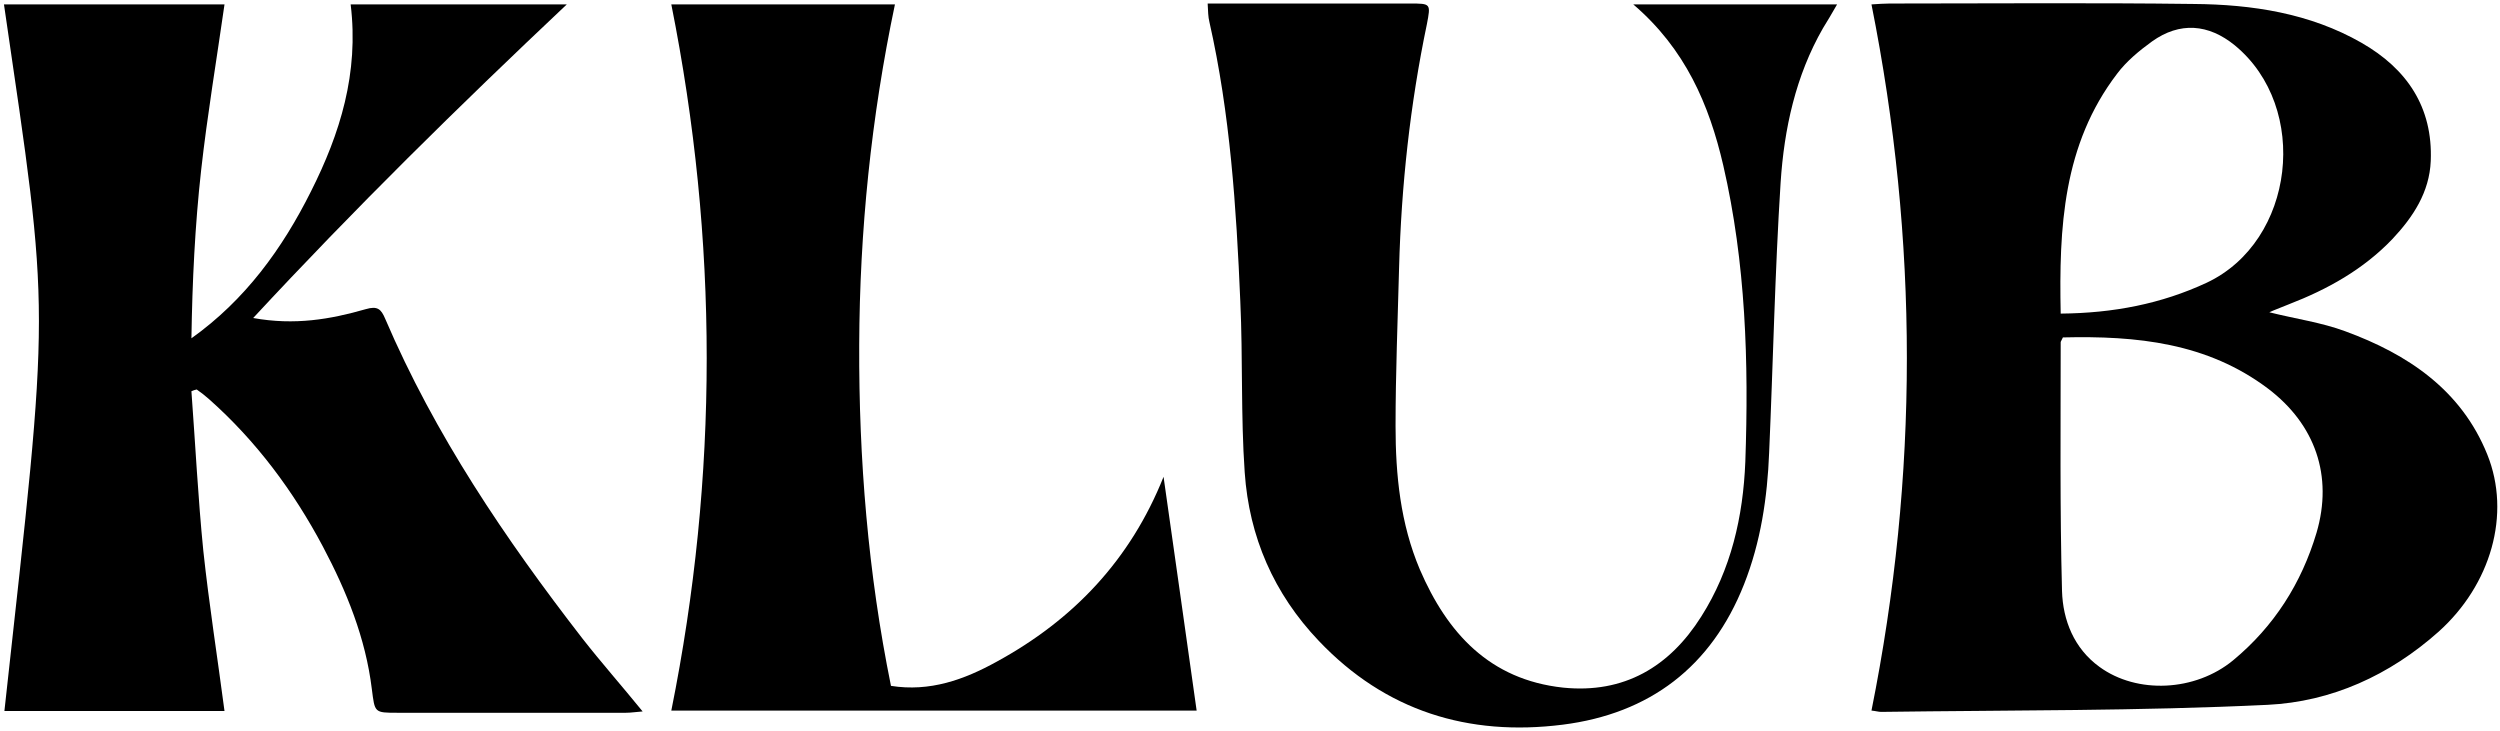
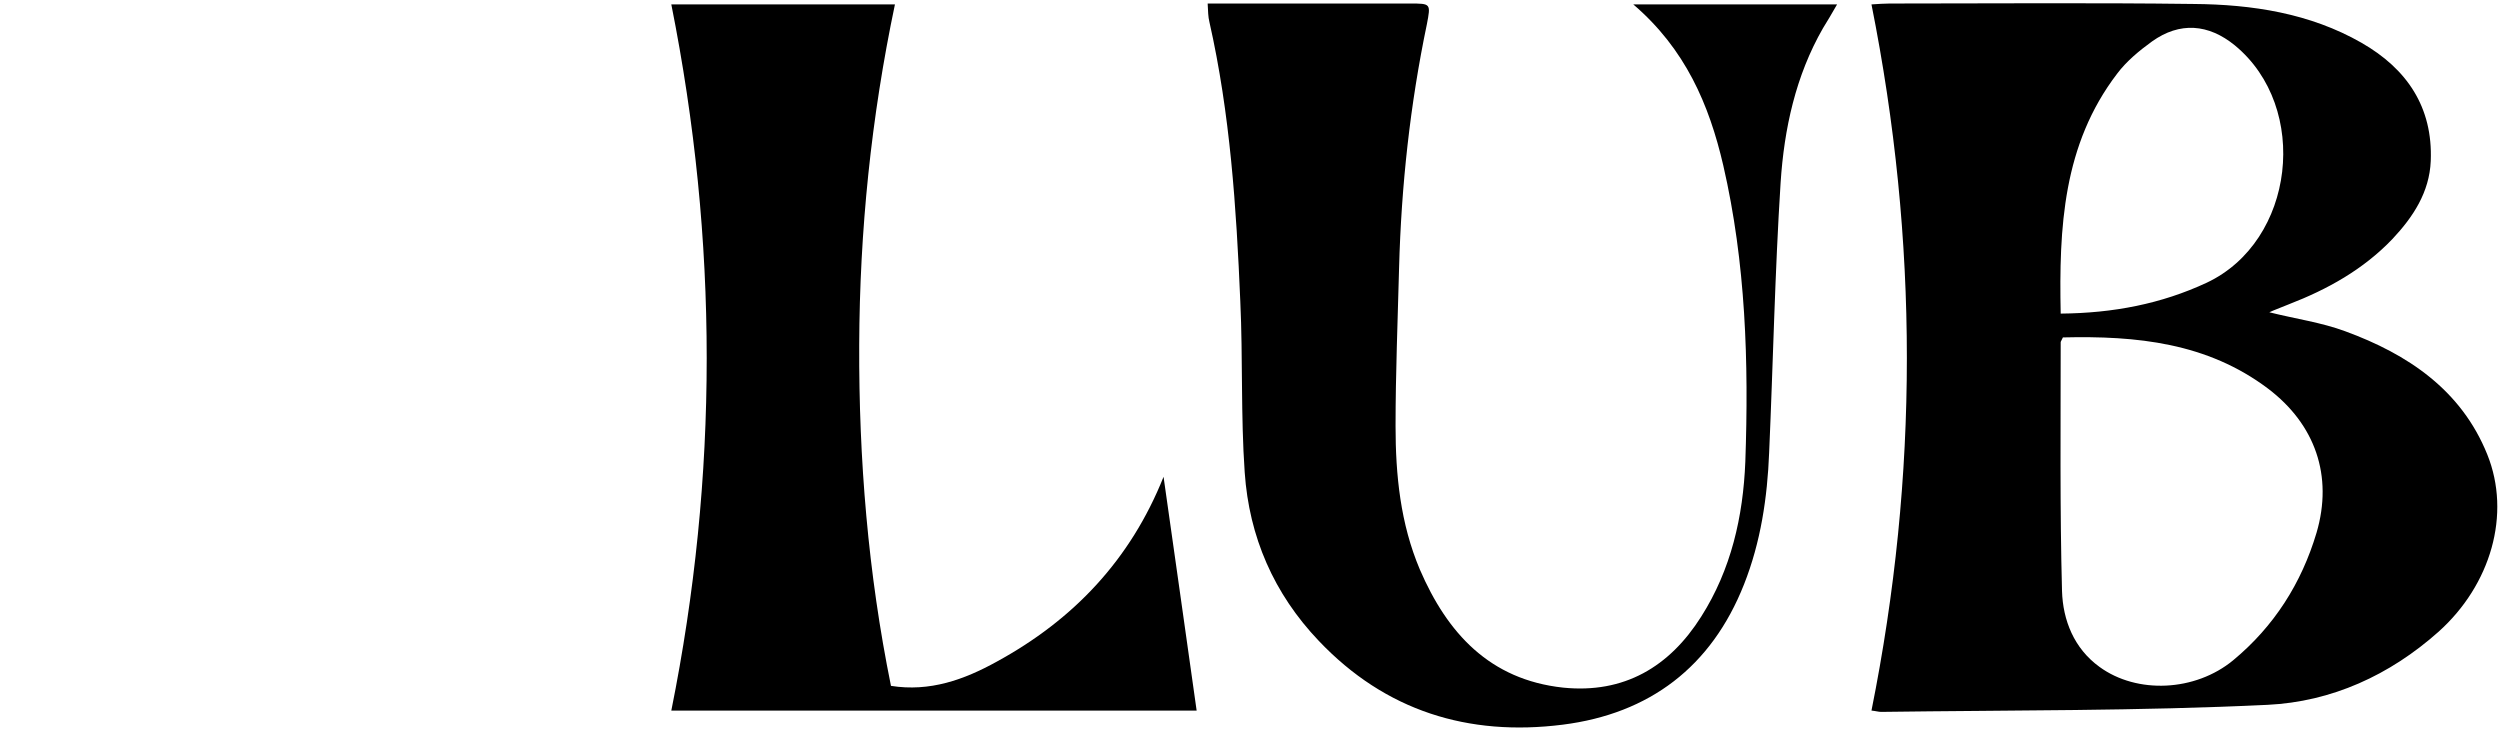
<svg xmlns="http://www.w3.org/2000/svg" id="Calque_1" x="0px" y="0px" viewBox="0 0 566.8 165.8" style="enable-background:new 0 0 566.8 165.8;" xml:space="preserve">
  <g>
    <path d="M514.5,70.8c6,1.5,11.8,2.3,17.2,4.3c14.2,5.2,26.3,13.3,32.2,27.9c5.5,13.6,0.8,29.6-11,40.2  c-11.1,9.9-24.3,15.9-38.8,16.6c-29.1,1.4-58.4,1.2-87.6,1.6c-0.6,0-1.2-0.2-2.2-0.3C435,107.8,435,54.6,424.3,1  c1.6-0.1,2.9-0.2,4.1-0.2c23,0,45.9-0.2,68.9,0.1C510.6,1,523.7,3,535.4,9.7c10.3,5.9,16.2,14.6,15.7,26.8  c-0.3,7.1-4,12.7-8.7,17.7c-6.6,6.9-14.7,11.4-23.5,14.8c-1.2,0.5-2.3,0.9-3.5,1.4C515.1,70.5,514.8,70.7,514.5,70.8z M467.7,76.5  c-0.3,0.7-0.5,0.9-0.5,1.1c0,18.8-0.2,37.6,0.3,56.4c0.2,6.6,2.7,13,8.5,17.2c8.5,6.2,21.7,5.6,30.3-1.5  c9.3-7.7,15.5-17.5,18.9-28.9c3.8-12.9-0.3-24.6-11-32.7C500.4,77.7,484.4,76.1,467.7,76.5z M467.2,71.1c11.9-0.1,22.8-2.2,33.1-7  c20-9.4,23.5-39.7,6.4-53.8c-6-4.9-12.5-5.4-18.8-0.9c-2.9,2.1-5.8,4.5-7.9,7.3C467.7,32.8,466.8,51.6,467.2,71.1z" />
-     <path d="M79.5,1c16.3,0,32.2,0,49,0c-24.6,23.2-48.1,46.3-71.1,71.1c9.4,1.7,17.5,0.3,25.5-2c2.7-0.8,3.5,0,4.4,2.1  c11.3,26.4,27.2,49.9,44.7,72.5c4.3,5.5,8.9,10.7,13.7,16.6c-1.5,0.1-2.6,0.3-3.8,0.3c-17.2,0-34.5,0-51.7,0c-5.4,0-5.2,0-5.9-5.4  c-1.4-11.5-5.7-22.1-11.1-32.3c-6.7-12.6-15.1-23.9-25.8-33.4c-0.9-0.8-1.8-1.5-2.8-2.2c-0.4,0.1-0.8,0.2-1.2,0.4  c0.9,12.1,1.5,24.2,2.7,36.2c1.3,12.1,3.2,24.1,4.8,36.3c-16.6,0-33.2,0-49.9,0C11.4,66.5,11.5,73.6,0.9,1c16.7,0,33.3,0,50,0  c-1.8,12.6-3.9,25.1-5.3,37.6c-1.4,12.6-2,25.2-2.2,38.1C55.6,68,64,56.4,70.5,43.4C77.1,30.3,81.4,16.6,79.5,1z" />
    <path d="M370.3,1c16,0,30.8,0,46.2,0c-1.2,2.1-2.2,3.8-3.2,5.4c-6.2,10.8-8.8,22.8-9.6,35c-1.3,20.4-1.7,40.8-2.6,61.2  c-0.4,10.2-1.9,20.3-5.7,29.9c-7.4,18.7-21.4,29.3-41.1,31.8c-21.4,2.7-40.2-3.1-55.3-19c-10.2-10.7-15.8-23.6-16.8-38.2  c-0.9-12.9-0.4-25.9-1-38.8c-0.9-21.3-2.3-42.5-7-63.3c-0.3-1.2-0.3-2.4-0.4-4.2c1.6,0,2.8,0,4,0c14,0,28,0,41.9,0  c4.7,0,4.7,0,3.8,4.7c-3.8,18.2-5.8,36.6-6.3,55.2c-0.3,11.9-0.8,23.9-0.8,35.9c0,11.1,1.1,22.1,5.5,32.5  c6.2,14.4,15.8,25,32.5,26.8c13.8,1.4,24.1-4.7,31.3-16.1c6.8-10.7,9.5-22.7,10-35.1c0.8-22.6,0.1-45.1-5-67.2  C387.5,23.7,382.1,11.1,370.3,1z" />
    <path d="M152.2,1c17.1,0,33.5,0,50.7,0c-5.4,25.7-8,51.3-8.1,77.2s2,51.7,7.2,77.3c8.8,1.4,16.6-1.4,24-5.5  c17.4-9.5,30.3-23.1,37.8-41.9c2.5,17.7,5,35.1,7.5,53c-39.4,0-79,0-119.1,0C162.9,107.9,162.9,54.6,152.2,1z" />
  </g>
</svg>